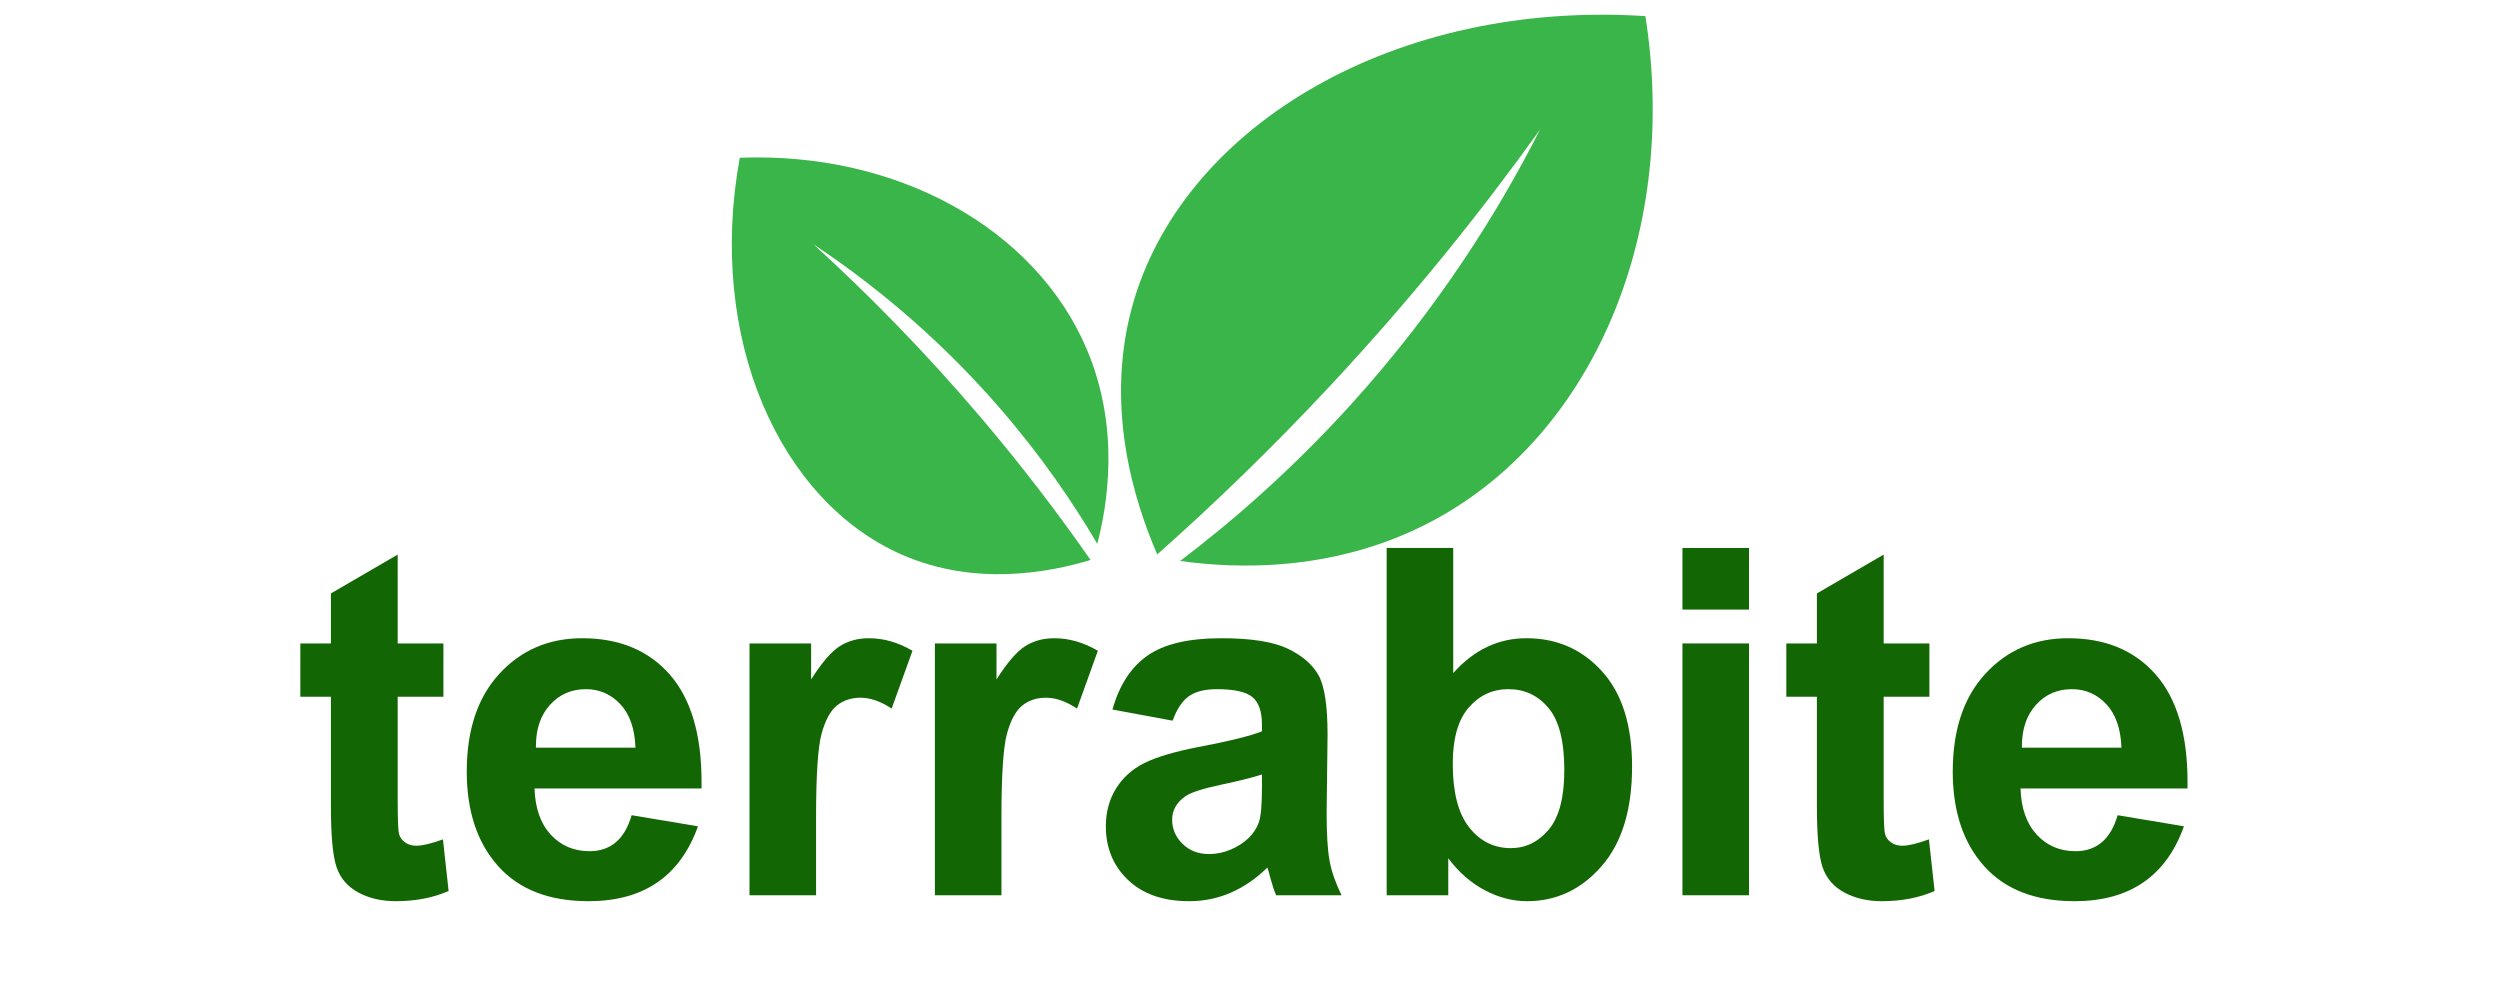
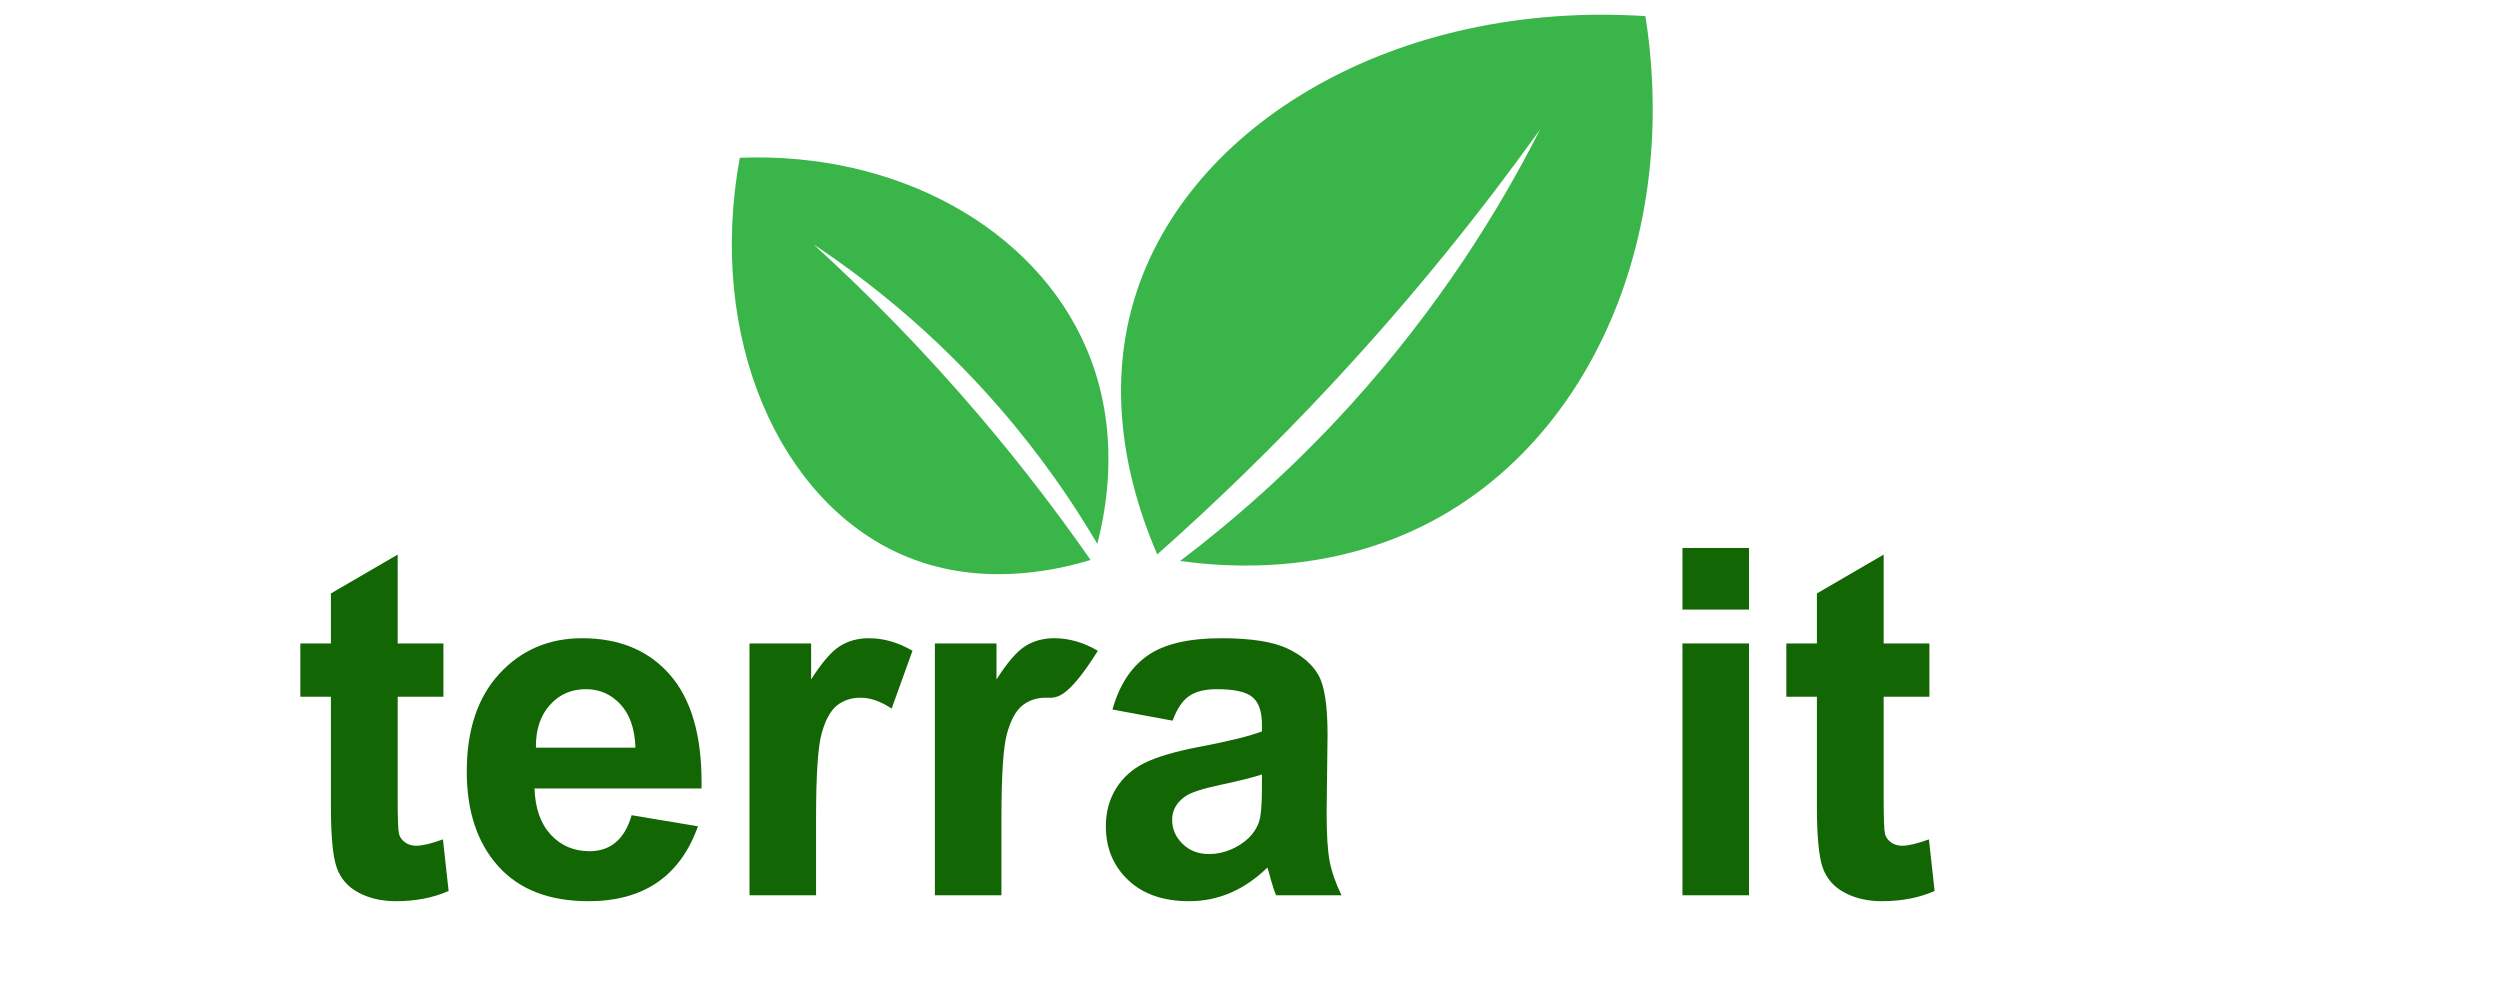
<svg xmlns="http://www.w3.org/2000/svg" width="1000" zoomAndPan="magnify" viewBox="0 0 750 300" height="400" preserveAspectRatio="xMidYMid meet" version="1.0">
  <defs>
    <g />
  </defs>
  <path fill="#39b54a" d="M 347.176 166.324 C 340.539 151.039 330.68 121.285 340.363 89.508 C 356.254 37.375 418.594 -0.004 493.621 4.836 C 503.582 68.438 479.031 128.02 432.77 154.605 C 401.609 172.512 369.328 170.426 354.039 168.289 C 369.691 156.418 387.266 141.164 404.828 121.852 C 431.941 92.047 450.035 62.473 462.012 38.871 C 444.805 62.887 424.129 88.832 399.426 115.34 C 381.602 134.469 363.992 151.406 347.176 166.324 Z M 347.176 166.324 " fill-opacity="1" fill-rule="nonzero" />
  <path fill="#39b54a" d="M 327.172 167.988 C 315.465 171.527 292.934 176.191 270.594 166.414 C 233.945 150.375 212.008 101.68 221.93 47.328 C 269.145 45.477 310.484 68.477 325.922 104.508 C 336.32 128.781 332.047 152.164 329.188 163.145 C 321.867 150.707 312.246 136.578 299.664 122.113 C 280.25 99.785 260.23 84.055 244.047 73.301 C 260.09 87.906 277.238 105.211 294.461 125.5 C 306.883 140.145 317.73 154.438 327.172 167.988 Z M 327.172 167.988 " fill-opacity="1" fill-rule="nonzero" />
  <g fill="#126603" fill-opacity="1">
    <g transform="translate(87.898, 268.578)">
      <g>
        <path d="M 45.125 -75.547 L 45.125 -59.562 L 31.406 -59.562 L 31.406 -29.141 C 31.406 -23.023 31.535 -19.457 31.797 -18.438 C 32.055 -17.426 32.648 -16.578 33.578 -15.891 C 34.504 -15.203 35.629 -14.859 36.953 -14.859 C 38.805 -14.859 41.484 -15.492 44.984 -16.766 L 46.688 -1.281 C 42.051 0.758 36.77 1.781 30.844 1.781 C 26.625 1.781 22.906 0.926 19.688 -0.781 C 16.469 -2.488 14.273 -5 13.109 -8.312 C 11.953 -11.633 11.375 -17.75 11.375 -26.656 L 11.375 -59.562 L 2.203 -59.562 L 2.203 -75.547 L 11.375 -75.547 L 11.375 -90.547 L 31.406 -102.203 L 31.406 -75.547 Z M 45.125 -75.547 " />
      </g>
    </g>
  </g>
  <g fill="#126603" fill-opacity="1">
    <g transform="translate(135.341, 268.578)">
      <g>
        <path d="M 54.156 -24.016 L 74.047 -20.688 C 68.691 -5.707 57.75 1.781 41.219 1.781 C 29.426 1.781 20.391 -1.723 14.109 -8.734 C 7.828 -15.754 4.688 -25.207 4.688 -37.094 C 4.688 -49.602 7.957 -59.398 14.5 -66.484 C 21.039 -73.566 29.305 -77.109 39.297 -77.109 C 50.43 -77.109 59.188 -73.484 65.562 -66.234 C 71.938 -58.984 75.125 -48.227 75.125 -33.969 L 75.125 -32.047 L 25.016 -32.047 C 25.203 -26.129 26.82 -21.508 29.875 -18.188 C 32.938 -14.875 36.812 -13.219 41.5 -13.219 C 47.852 -13.219 52.07 -16.816 54.156 -24.016 Z M 55.297 -44.281 C 55.098 -49.957 53.586 -54.301 50.766 -57.312 C 47.953 -60.32 44.508 -61.828 40.438 -61.828 C 36.082 -61.828 32.492 -60.266 29.672 -57.141 C 26.848 -54.016 25.438 -49.891 25.438 -44.766 L 25.438 -44.281 Z M 55.297 -44.281 " />
      </g>
    </g>
  </g>
  <g fill="#126603" fill-opacity="1">
    <g transform="translate(215.258, 268.578)">
      <g>
        <path d="M 29.562 0 L 9.594 0 L 9.594 -75.547 L 28.078 -75.547 L 28.078 -64.75 C 31.297 -69.812 34.16 -73.133 36.672 -74.719 C 39.18 -76.312 42.094 -77.109 45.406 -77.109 C 49.863 -77.109 54.223 -75.852 58.484 -73.344 L 52.234 -56 C 48.961 -58.176 45.859 -59.266 42.922 -59.266 C 40.129 -59.266 37.758 -58.484 35.812 -56.922 C 33.875 -55.359 32.348 -52.562 31.234 -48.531 C 30.117 -44.508 29.562 -36.102 29.562 -23.312 Z M 29.562 0 " />
      </g>
    </g>
  </g>
  <g fill="#126603" fill-opacity="1">
    <g transform="translate(270.873, 268.578)">
      <g>
-         <path d="M 29.562 0 L 9.594 0 L 9.594 -75.547 L 28.078 -75.547 L 28.078 -64.75 C 31.297 -69.812 34.16 -73.133 36.672 -74.719 C 39.18 -76.312 42.094 -77.109 45.406 -77.109 C 49.863 -77.109 54.223 -75.852 58.484 -73.344 L 52.234 -56 C 48.961 -58.176 45.859 -59.266 42.922 -59.266 C 40.129 -59.266 37.758 -58.484 35.812 -56.922 C 33.875 -55.359 32.348 -52.562 31.234 -48.531 C 30.117 -44.508 29.562 -36.102 29.562 -23.312 Z M 29.562 0 " />
+         <path d="M 29.562 0 L 9.594 0 L 9.594 -75.547 L 28.078 -75.547 L 28.078 -64.75 C 31.297 -69.812 34.16 -73.133 36.672 -74.719 C 39.18 -76.312 42.094 -77.109 45.406 -77.109 C 49.863 -77.109 54.223 -75.852 58.484 -73.344 C 48.961 -58.176 45.859 -59.266 42.922 -59.266 C 40.129 -59.266 37.758 -58.484 35.812 -56.922 C 33.875 -55.359 32.348 -52.562 31.234 -48.531 C 30.117 -44.508 29.562 -36.102 29.562 -23.312 Z M 29.562 0 " />
      </g>
    </g>
  </g>
  <g fill="#126603" fill-opacity="1">
    <g transform="translate(326.488, 268.578)">
      <g>
        <path d="M 25.297 -52.375 L 7.25 -55.719 C 9.289 -63.008 12.785 -68.395 17.734 -71.875 C 22.68 -75.363 30.062 -77.109 39.875 -77.109 C 48.82 -77.109 55.473 -76.066 59.828 -73.984 C 64.191 -71.898 67.273 -69.234 69.078 -65.984 C 70.879 -62.742 71.781 -56.812 71.781 -48.188 L 71.5 -24.734 C 71.5 -18.148 71.805 -13.281 72.422 -10.125 C 73.035 -6.977 74.219 -3.602 75.969 0 L 56.359 0 C 55.836 -1.133 55.301 -2.719 54.75 -4.75 C 54.207 -6.789 53.867 -7.977 53.734 -8.312 C 46.805 -1.582 38.988 1.781 30.281 1.781 C 22.508 1.781 16.395 -0.336 11.938 -4.578 C 7.488 -8.816 5.266 -14.188 5.266 -20.688 C 5.266 -24.945 6.281 -28.723 8.312 -32.016 C 10.352 -35.305 13.188 -37.852 16.812 -39.656 C 20.438 -41.457 25.754 -43.047 32.766 -44.422 C 42.047 -46.172 48.488 -47.754 52.094 -49.172 L 52.094 -51.234 C 52.094 -55.117 51.145 -57.852 49.25 -59.438 C 47.352 -61.031 43.801 -61.828 38.594 -61.828 C 34.988 -61.828 32.191 -61.129 30.203 -59.734 C 28.211 -58.336 26.578 -55.883 25.297 -52.375 Z M 52.094 -36.25 C 49.582 -35.395 45.531 -34.375 39.938 -33.188 C 34.344 -32 30.742 -30.836 29.141 -29.703 C 26.484 -27.859 25.156 -25.516 25.156 -22.672 C 25.156 -19.879 26.195 -17.461 28.281 -15.422 C 30.363 -13.379 33.02 -12.359 36.25 -12.359 C 38.469 -12.359 40.629 -12.805 42.734 -13.703 C 44.848 -14.609 46.629 -15.758 48.078 -17.156 C 49.523 -18.562 50.555 -20.141 51.172 -21.891 C 51.785 -23.641 52.094 -27.117 52.094 -32.328 Z M 52.094 -36.25 " />
      </g>
    </g>
  </g>
  <g fill="#126603" fill-opacity="1">
    <g transform="translate(406.405, 268.578)">
      <g>
-         <path d="M 9.594 0 L 9.594 -104.188 L 29.562 -104.188 L 29.562 -66.656 C 35.77 -73.625 43.094 -77.109 51.531 -77.109 C 60.664 -77.109 68.227 -73.789 74.219 -67.156 C 80.219 -60.52 83.219 -51 83.219 -38.594 C 83.219 -25.656 80.16 -15.691 74.047 -8.703 C 67.941 -1.711 60.484 1.781 51.672 1.781 C 47.398 1.781 43.18 0.68 39.016 -1.516 C 34.848 -3.723 31.203 -6.914 28.078 -11.094 L 28.078 0 Z M 29.422 -39.438 C 29.422 -30.914 31.055 -24.566 34.328 -20.391 C 37.598 -16.223 41.766 -14.141 46.828 -14.141 C 51.328 -14.141 55.129 -16 58.234 -19.719 C 61.336 -23.438 62.891 -29.375 62.891 -37.531 C 62.891 -46.195 61.312 -52.41 58.156 -56.172 C 55.008 -59.941 51 -61.828 46.125 -61.828 C 41.383 -61.828 37.414 -59.988 34.219 -56.312 C 31.02 -52.645 29.422 -47.02 29.422 -39.438 Z M 29.422 -39.438 " />
-       </g>
+         </g>
    </g>
  </g>
  <g fill="#126603" fill-opacity="1">
    <g transform="translate(494.281, 268.578)">
      <g>
        <path d="M 10.453 -85.703 L 10.453 -104.188 L 30.422 -104.188 L 30.422 -85.703 Z M 10.453 0 L 10.453 -75.547 L 30.422 -75.547 L 30.422 0 Z M 10.453 0 " />
      </g>
    </g>
  </g>
  <g fill="#126603" fill-opacity="1">
    <g transform="translate(533.694, 268.578)">
      <g>
        <path d="M 45.125 -75.547 L 45.125 -59.562 L 31.406 -59.562 L 31.406 -29.141 C 31.406 -23.023 31.535 -19.457 31.797 -18.438 C 32.055 -17.426 32.648 -16.578 33.578 -15.891 C 34.504 -15.203 35.629 -14.859 36.953 -14.859 C 38.805 -14.859 41.484 -15.492 44.984 -16.766 L 46.688 -1.281 C 42.051 0.758 36.77 1.781 30.844 1.781 C 26.625 1.781 22.906 0.926 19.688 -0.781 C 16.469 -2.488 14.273 -5 13.109 -8.312 C 11.953 -11.633 11.375 -17.75 11.375 -26.656 L 11.375 -59.562 L 2.203 -59.562 L 2.203 -75.547 L 11.375 -75.547 L 11.375 -90.547 L 31.406 -102.203 L 31.406 -75.547 Z M 45.125 -75.547 " />
      </g>
    </g>
  </g>
  <g fill="#126603" fill-opacity="1">
    <g transform="translate(581.137, 268.578)">
      <g>
-         <path d="M 54.156 -24.016 L 74.047 -20.688 C 68.691 -5.707 57.75 1.781 41.219 1.781 C 29.426 1.781 20.391 -1.723 14.109 -8.734 C 7.828 -15.754 4.688 -25.207 4.688 -37.094 C 4.688 -49.602 7.957 -59.398 14.5 -66.484 C 21.039 -73.566 29.305 -77.109 39.297 -77.109 C 50.43 -77.109 59.188 -73.484 65.562 -66.234 C 71.938 -58.984 75.125 -48.227 75.125 -33.969 L 75.125 -32.047 L 25.016 -32.047 C 25.203 -26.129 26.82 -21.508 29.875 -18.188 C 32.938 -14.875 36.812 -13.219 41.5 -13.219 C 47.852 -13.219 52.07 -16.816 54.156 -24.016 Z M 55.297 -44.281 C 55.098 -49.957 53.586 -54.301 50.766 -57.312 C 47.953 -60.32 44.508 -61.828 40.438 -61.828 C 36.082 -61.828 32.492 -60.266 29.672 -57.141 C 26.848 -54.016 25.438 -49.891 25.438 -44.766 L 25.438 -44.281 Z M 55.297 -44.281 " />
-       </g>
+         </g>
    </g>
  </g>
</svg>